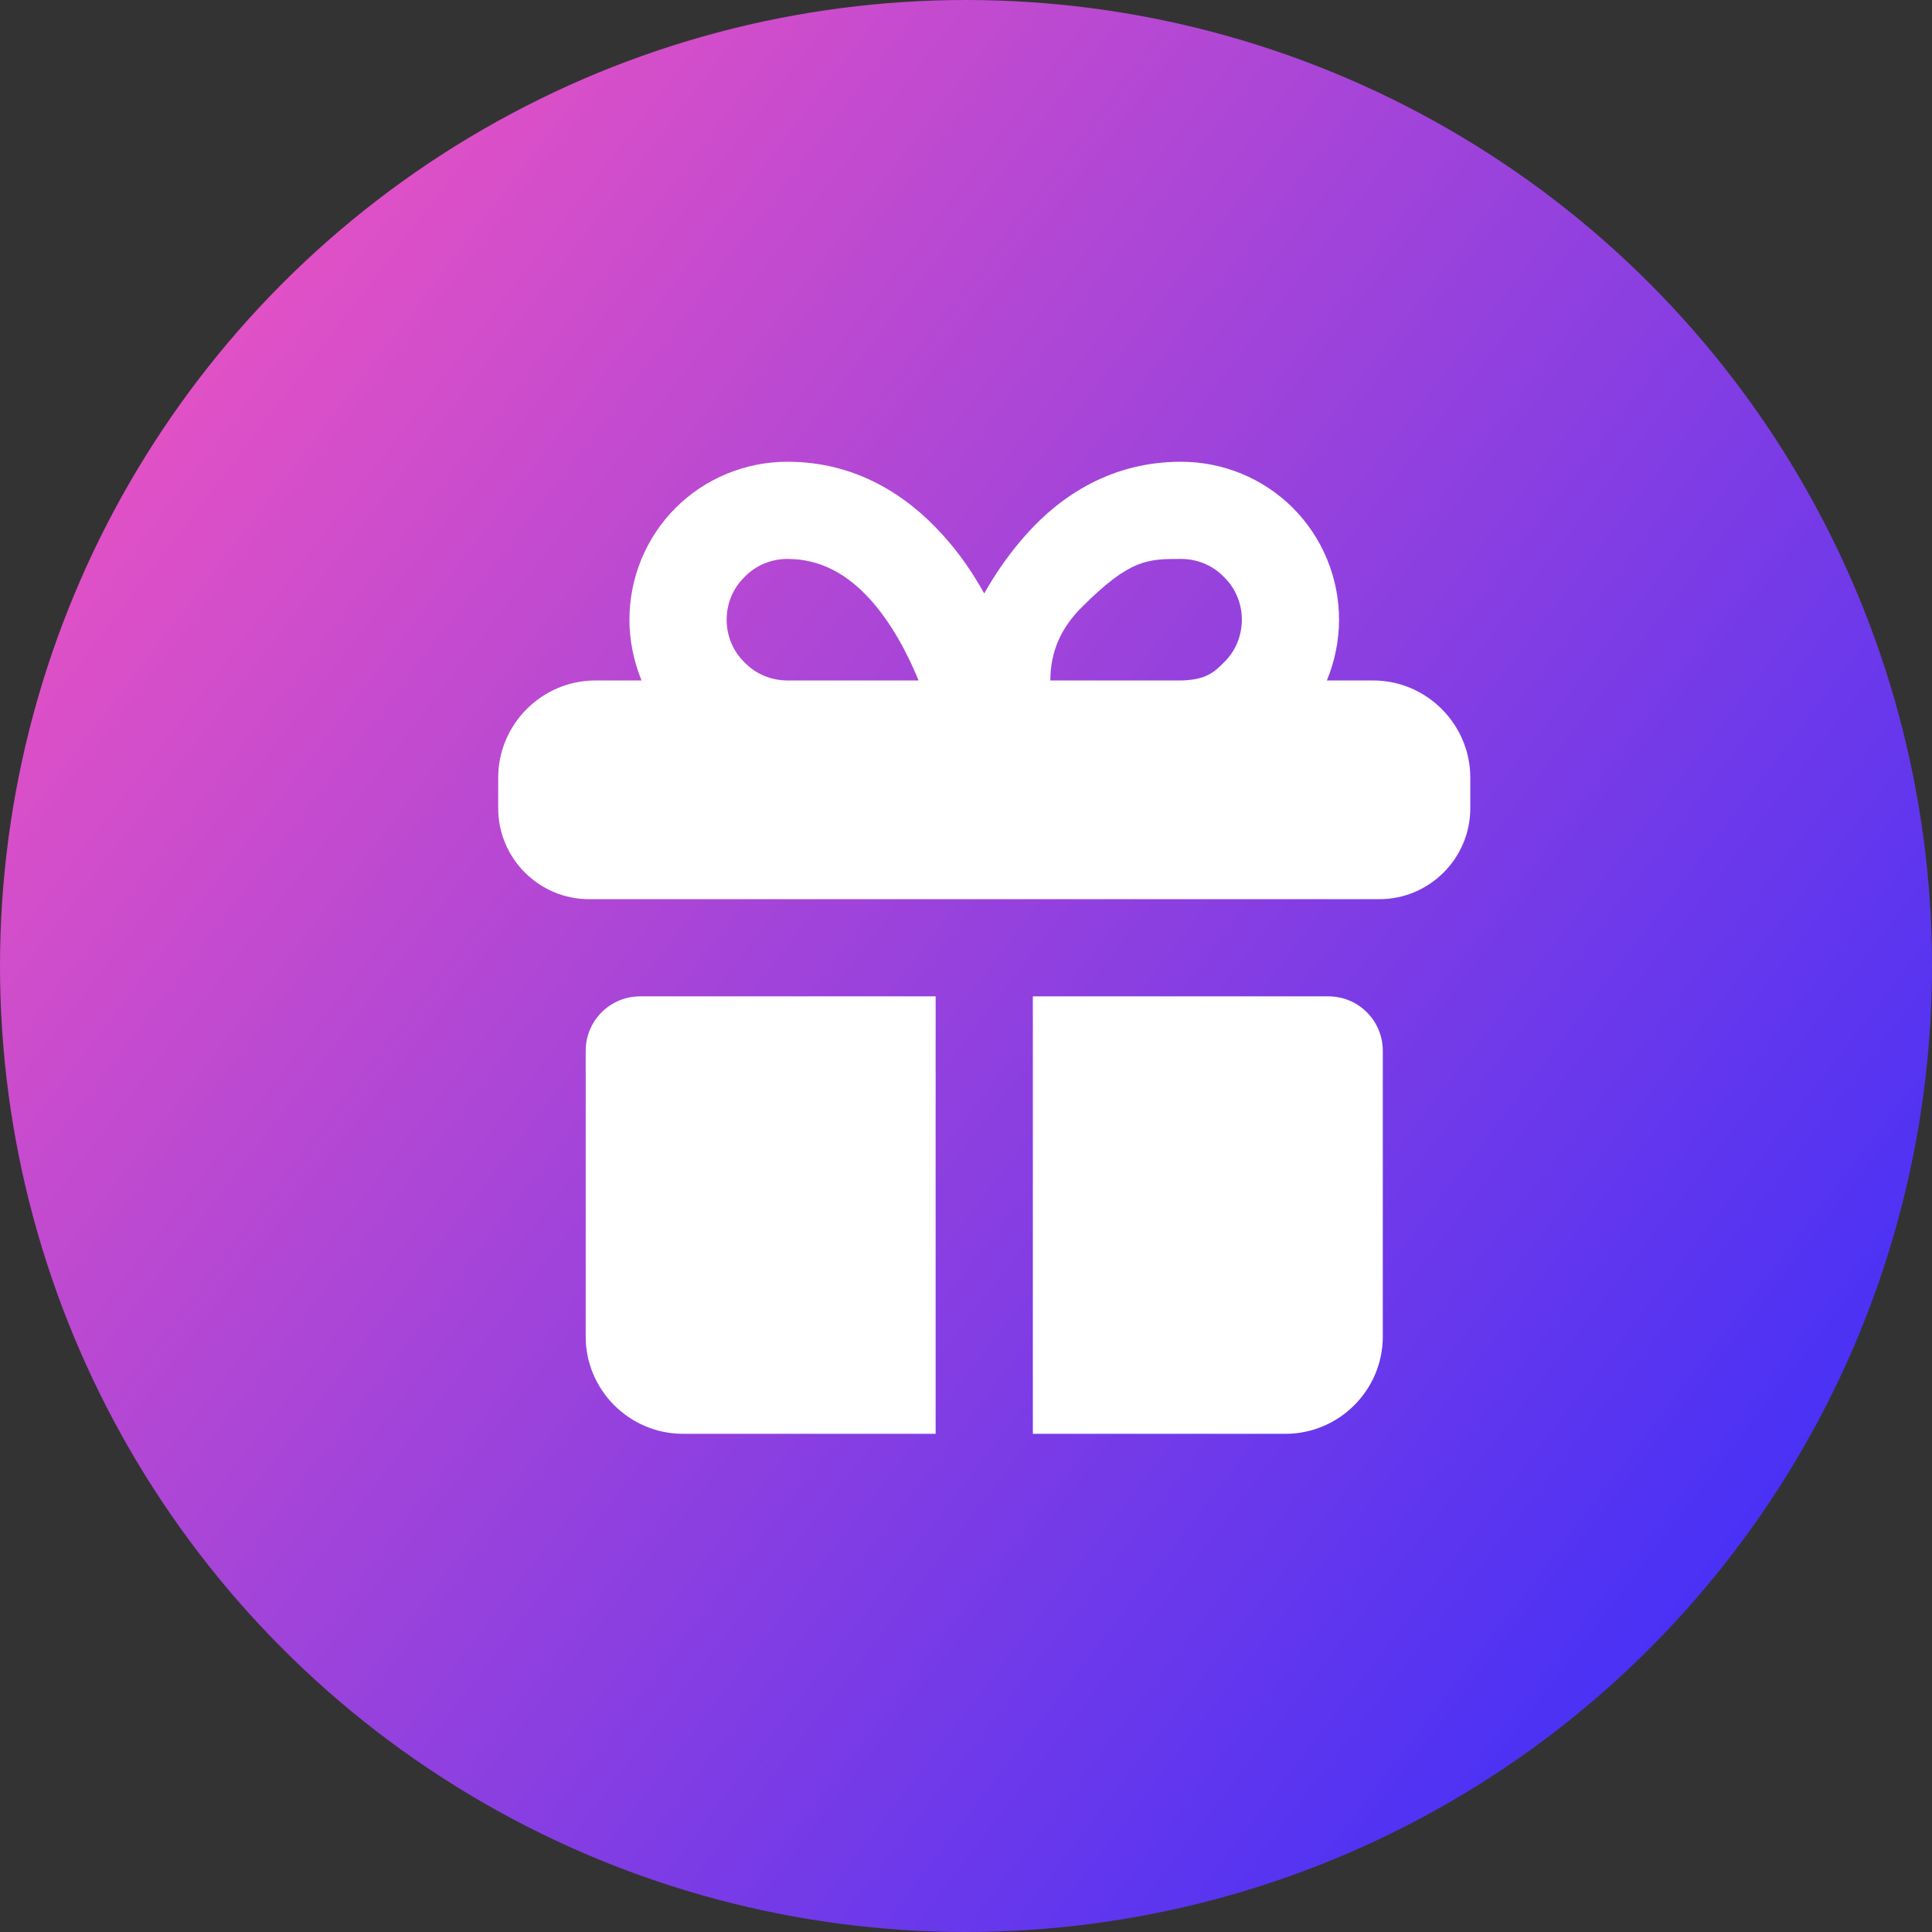
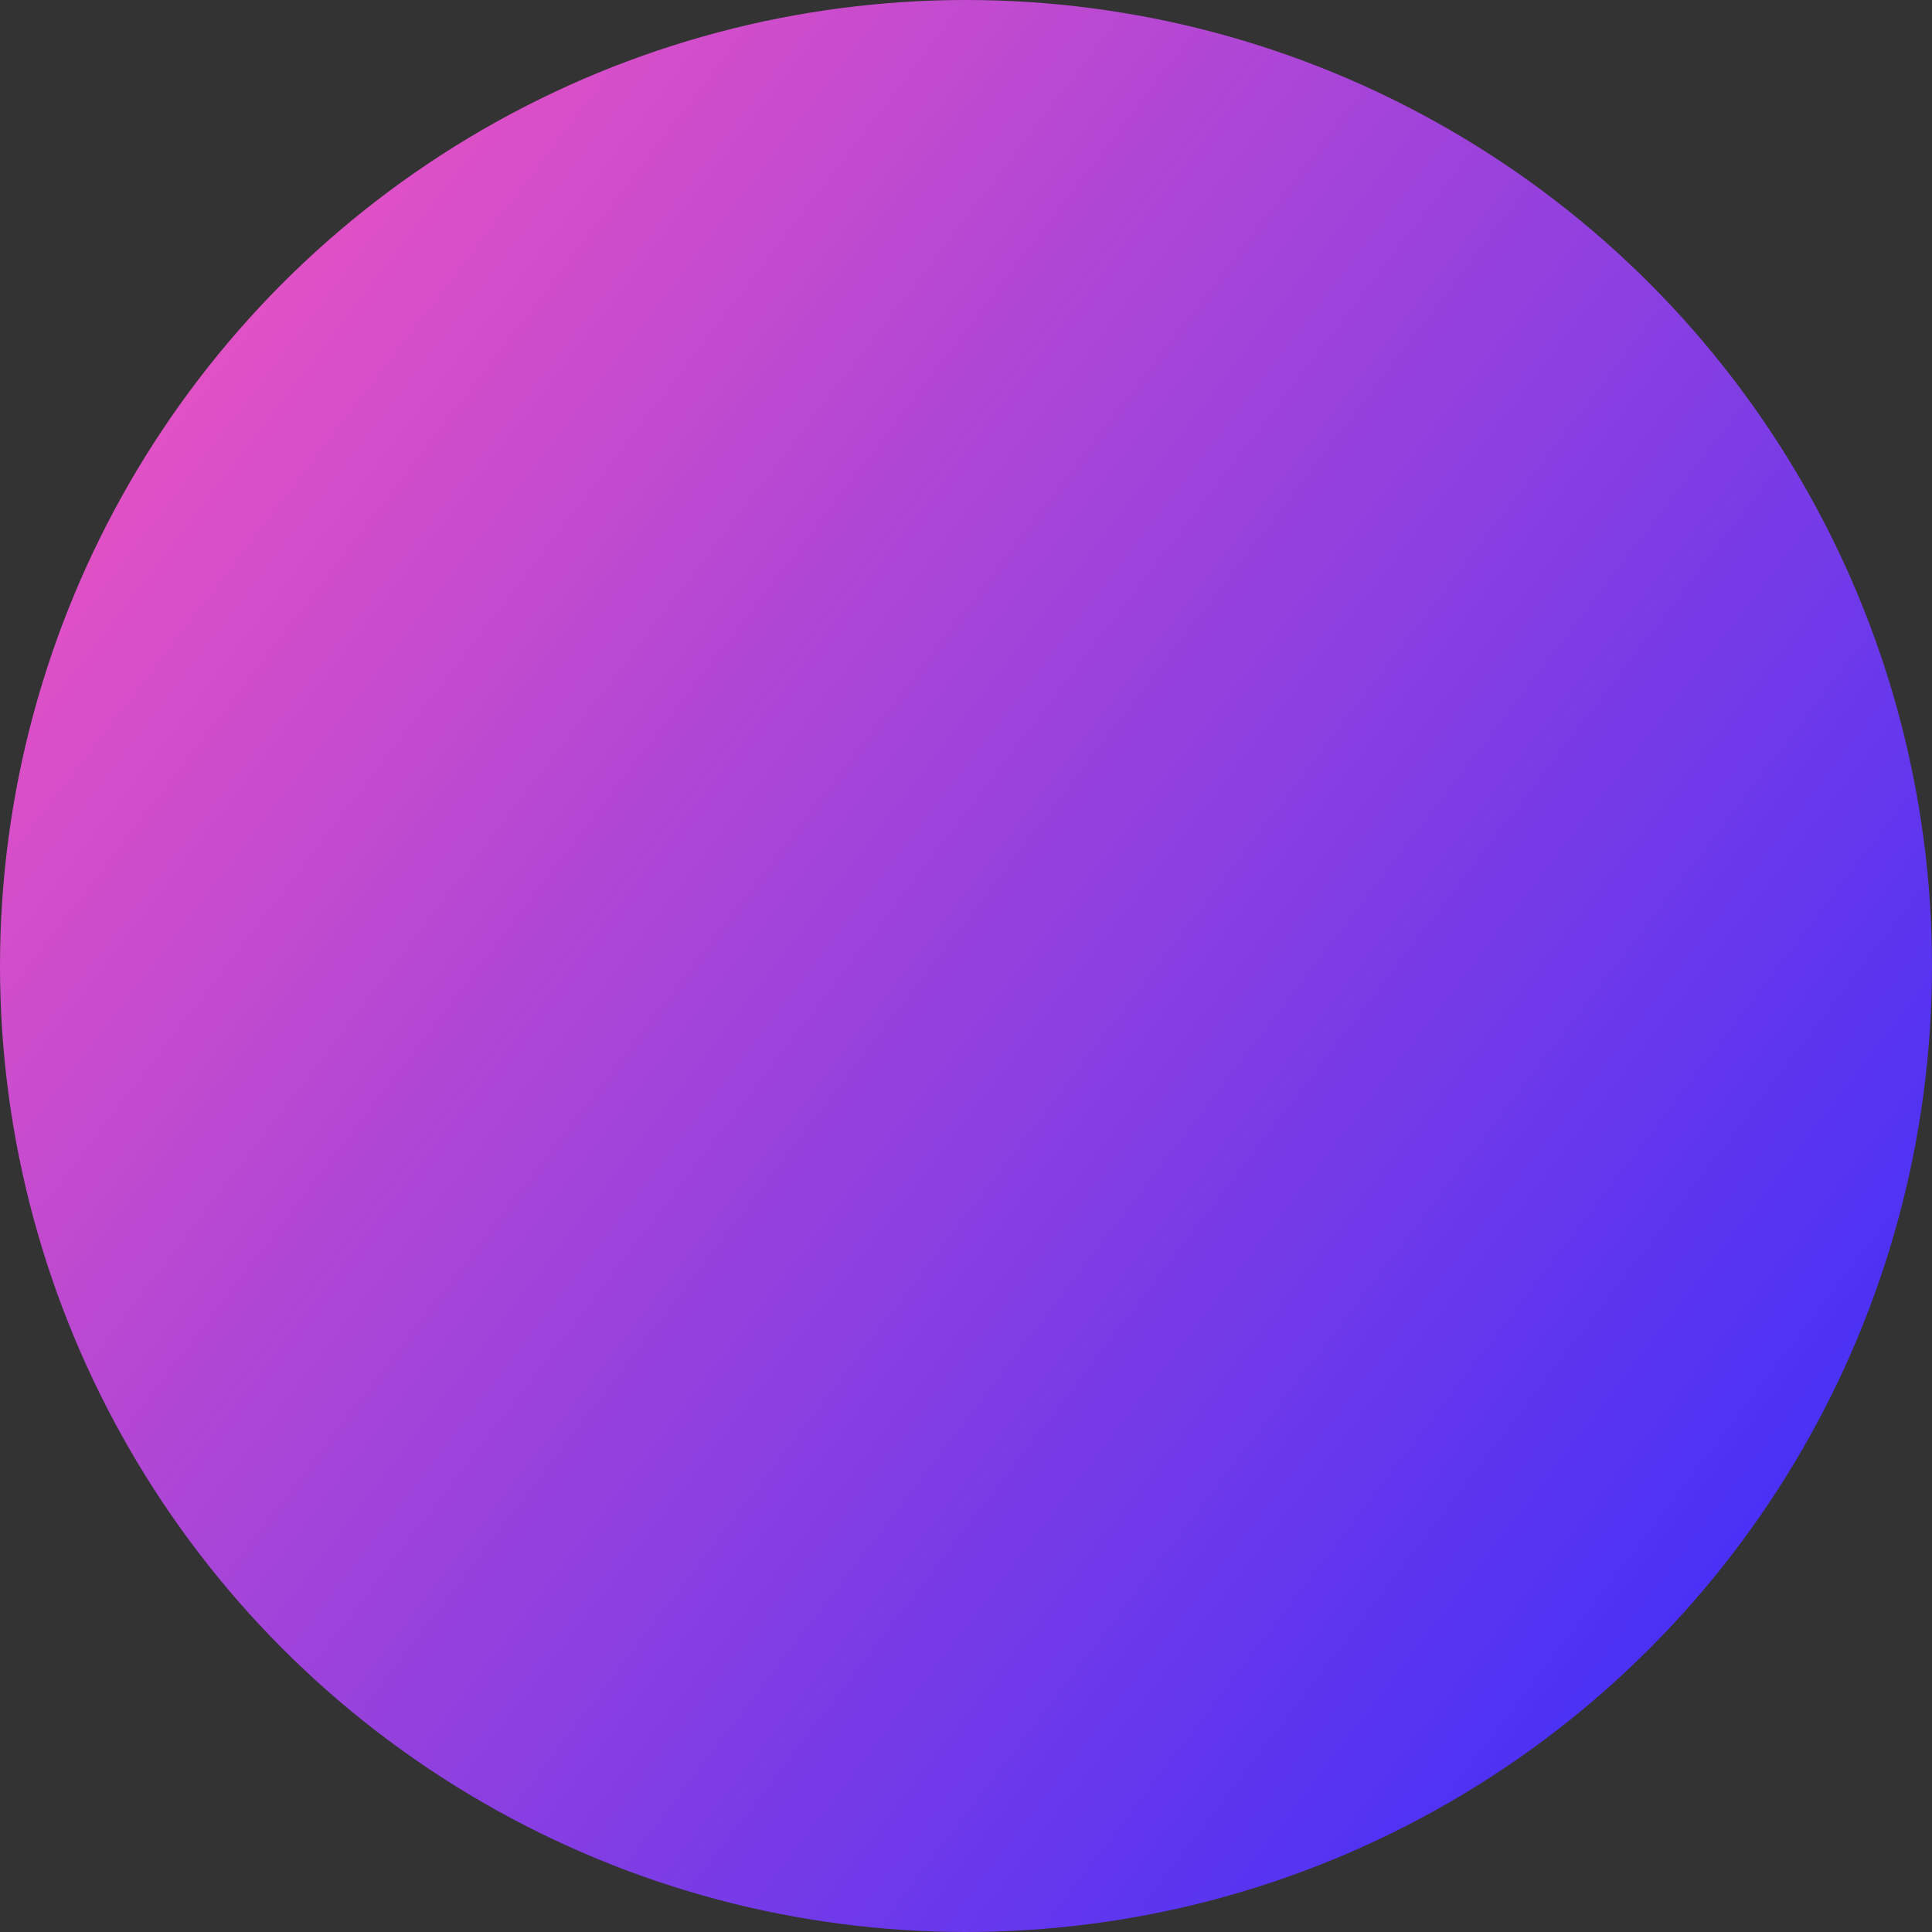
<svg xmlns="http://www.w3.org/2000/svg" width="53" height="53" viewBox="0 0 53 53" fill="none">
  <rect x="0" y="0" width="53" height="53" fill="#333333" stroke="none" />
  <circle cx="26.5" cy="26.5" r="26.5" fill="url(#paint0_linear_669_2119)" />
  <g clip-path="url(#clip0_669_2119)">
-     <path d="M16.067 28.827V36.667C16.067 38.133 17.267 39.333 18.734 39.333H25.667V27.333H17.561C16.734 27.333 16.067 28 16.067 28.827Z" fill="white" />
-     <path d="M28.334 27.333V39.333H35.267C36.734 39.333 37.934 38.133 37.934 36.667V28.827C37.934 28 37.267 27.333 36.441 27.333H28.334Z" fill="white" />
    <path fill-rule="evenodd" clip-rule="evenodd" d="M37.667 18.667C39.134 18.667 40.334 19.867 40.334 21.333V22.173C40.334 23.547 39.214 24.667 37.84 24.667H16.16C14.787 24.667 13.667 23.547 13.667 22.173V21.333C13.667 19.867 14.867 18.667 16.334 18.667H17.6C17.387 18.147 17.267 17.573 17.267 17C17.267 15.853 17.72 14.747 18.534 13.933C19.347 13.12 20.454 12.667 21.6 12.667C23.48 12.667 24.88 13.587 25.854 14.667C26.32 15.173 26.694 15.733 27 16.28C27.307 15.733 27.694 15.173 28.147 14.667C29.12 13.573 30.52 12.667 32.4 12.667C33.547 12.667 34.654 13.12 35.467 13.933C36.28 14.747 36.734 15.853 36.734 17C36.734 17.573 36.614 18.147 36.4 18.667H37.667ZM20.427 18.173C20.734 18.493 21.16 18.667 21.6 18.667L21.6 18.667L21.614 18.667L25.187 18.667L25.2 18.667C24.894 17.92 24.454 17.093 23.88 16.453C23.254 15.76 22.52 15.333 21.6 15.333L21.587 15.333L21.595 15.333C21.157 15.335 20.733 15.508 20.427 15.826C20.427 15.826 20.427 15.826 20.427 15.827C20.107 16.133 19.934 16.56 19.934 17C19.934 17.009 19.934 17.017 19.934 17.026C19.941 17.456 20.113 17.872 20.427 18.173C20.427 18.173 20.427 18.173 20.427 18.173ZM21.595 15.333L21.595 15.333C21.595 15.333 21.595 15.333 21.595 15.333C21.595 15.333 21.595 15.333 21.595 15.333ZM33.573 18.174C33.301 18.458 33.06 18.627 32.541 18.66C32.495 18.665 32.447 18.667 32.4 18.667L32.334 18.667L28.814 18.667L28.814 18.667C28.814 17.881 29.105 17.229 29.667 16.667C31 15.333 31.48 15.333 32.4 15.333C32.402 15.333 32.404 15.333 32.406 15.333C32.844 15.335 33.268 15.508 33.574 15.827C33.574 15.827 33.574 15.827 33.574 15.827C33.888 16.128 34.06 16.544 34.067 16.974C34.067 16.983 34.067 16.991 34.067 17C34.067 17.44 33.894 17.867 33.574 18.173C33.574 18.174 33.573 18.174 33.573 18.174Z" fill="white" />
  </g>
  <defs>
    <linearGradient id="paint0_linear_669_2119" x1="0" y1="0" x2="58.996" y2="45.169" gradientUnits="userSpaceOnUse">
      <stop stop-color="#FF57BC" />
      <stop offset="1" stop-color="#2B2BFF" />
    </linearGradient>
    <clipPath id="clip0_669_2119">
-       <rect width="26.667" height="26.667" fill="white" transform="translate(13.667 12.667)" />
-     </clipPath>
+       </clipPath>
  </defs>
</svg>